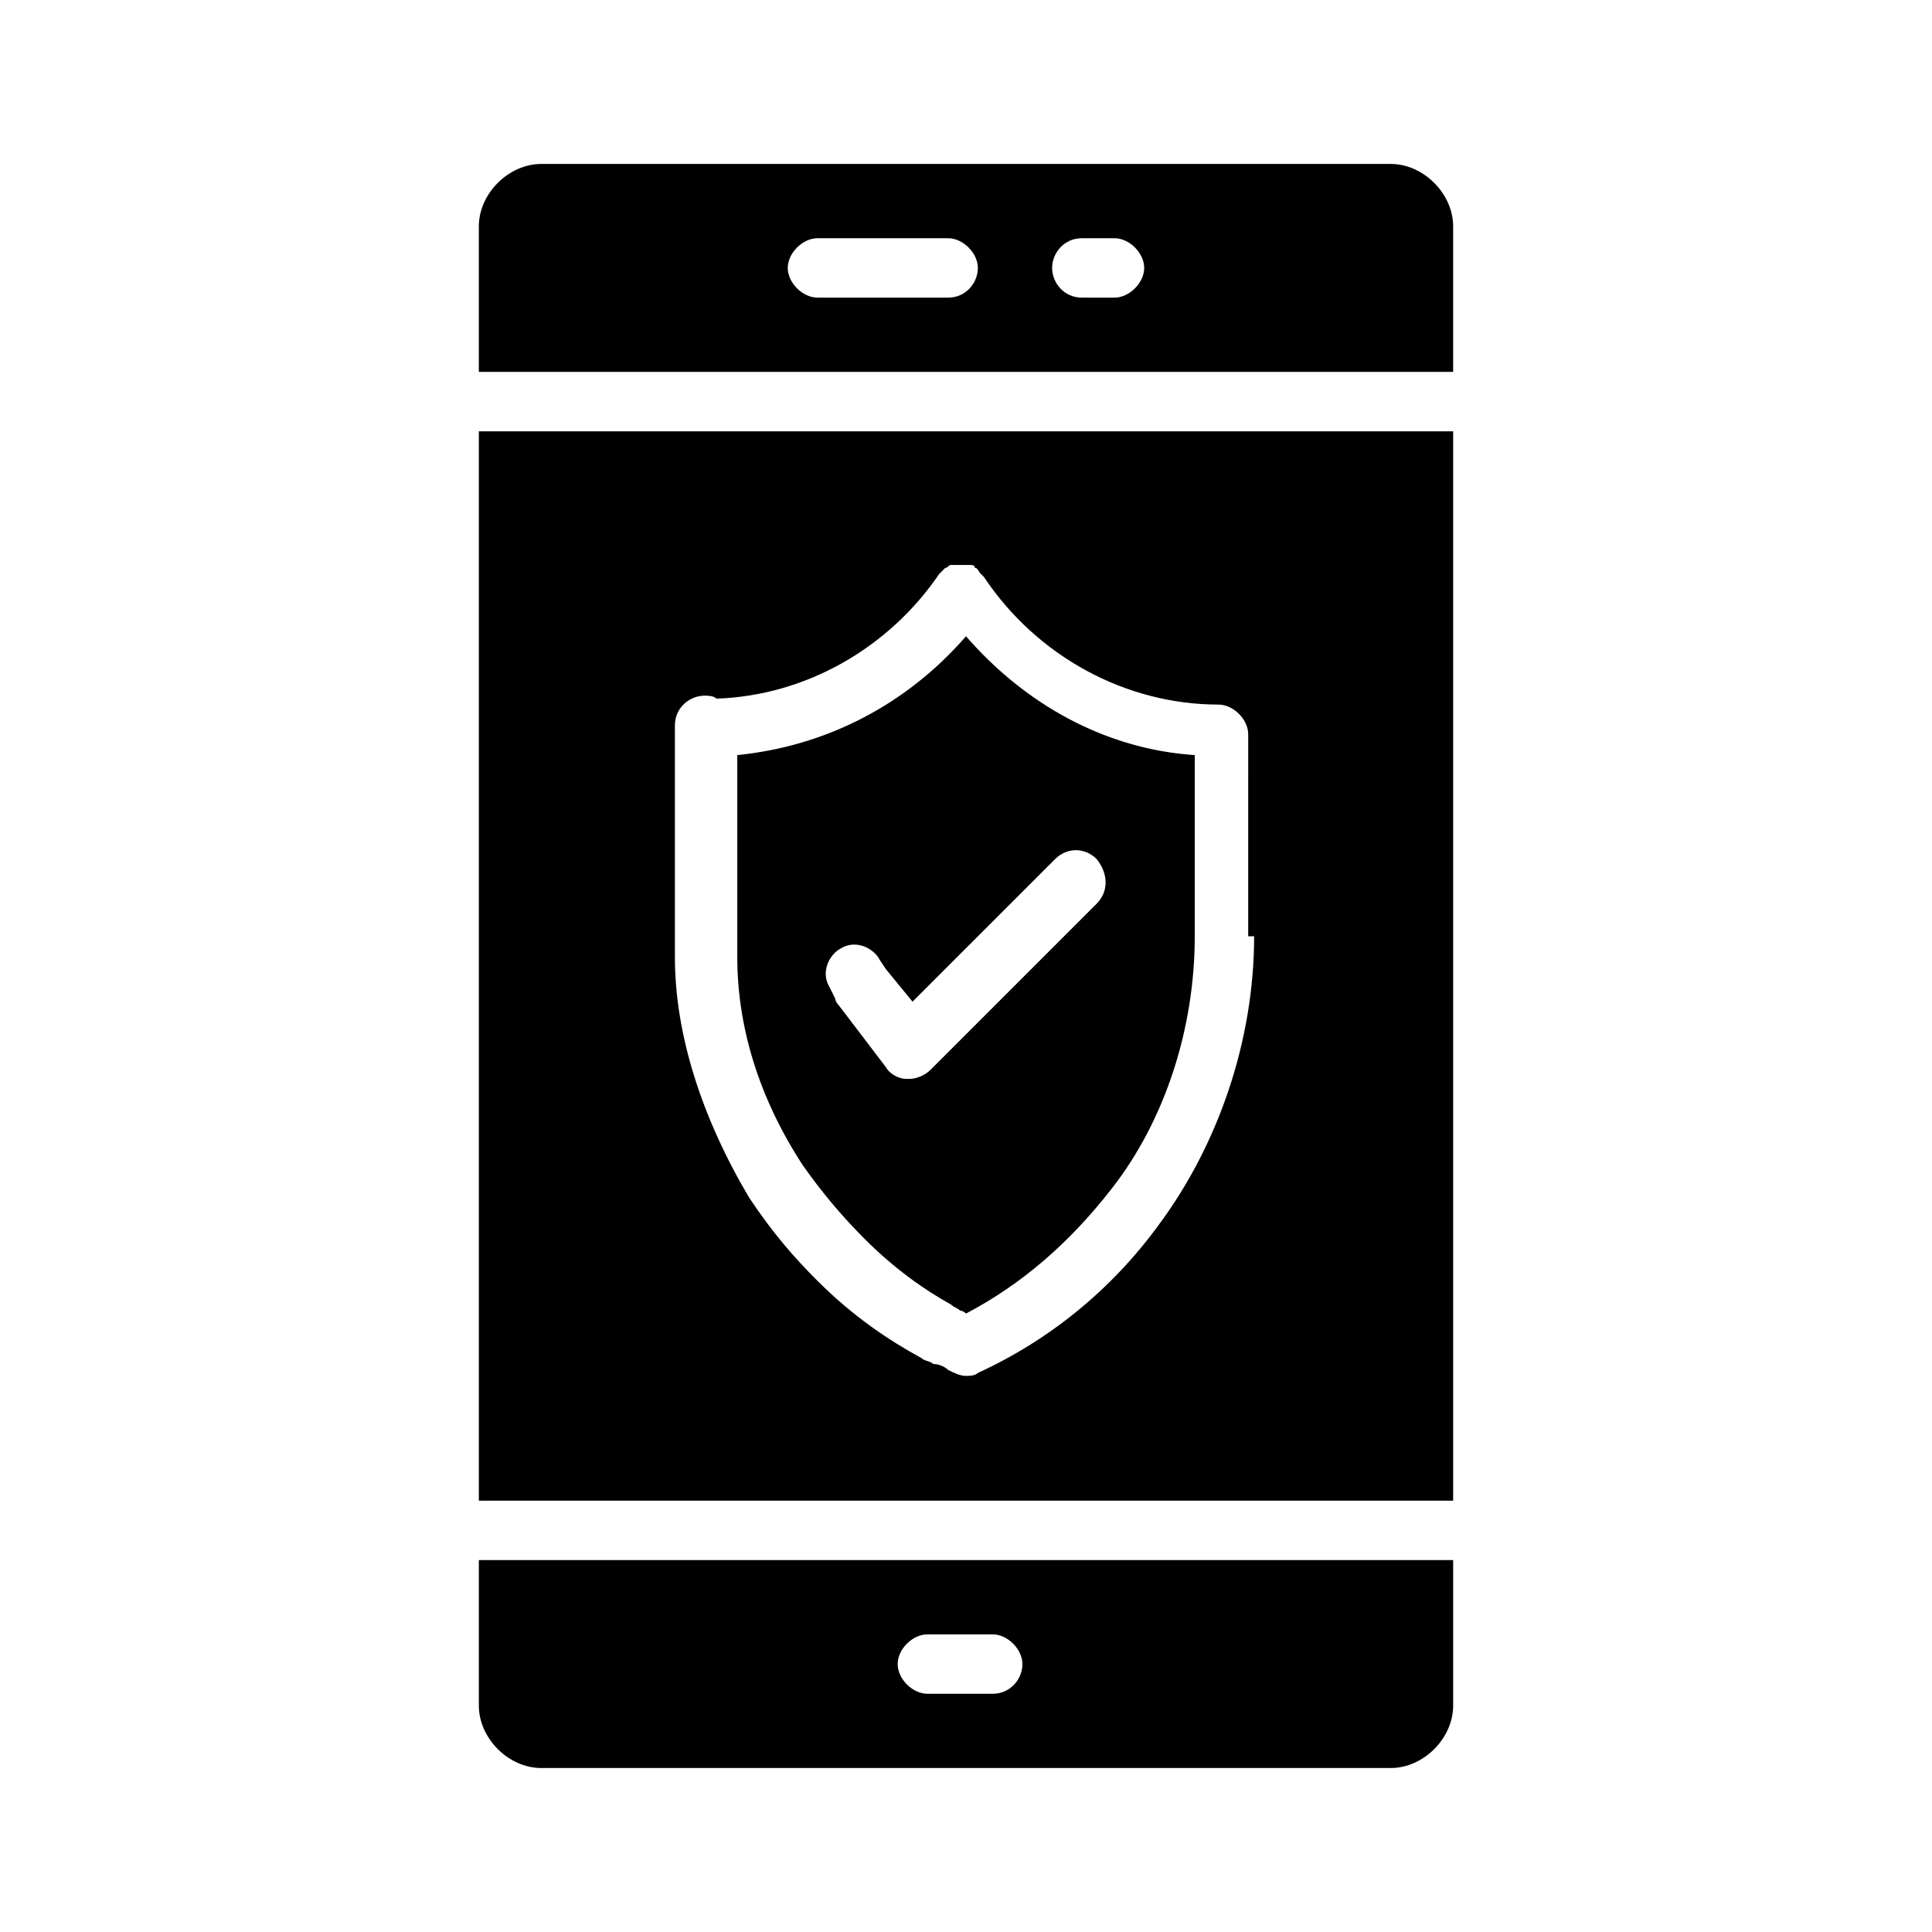
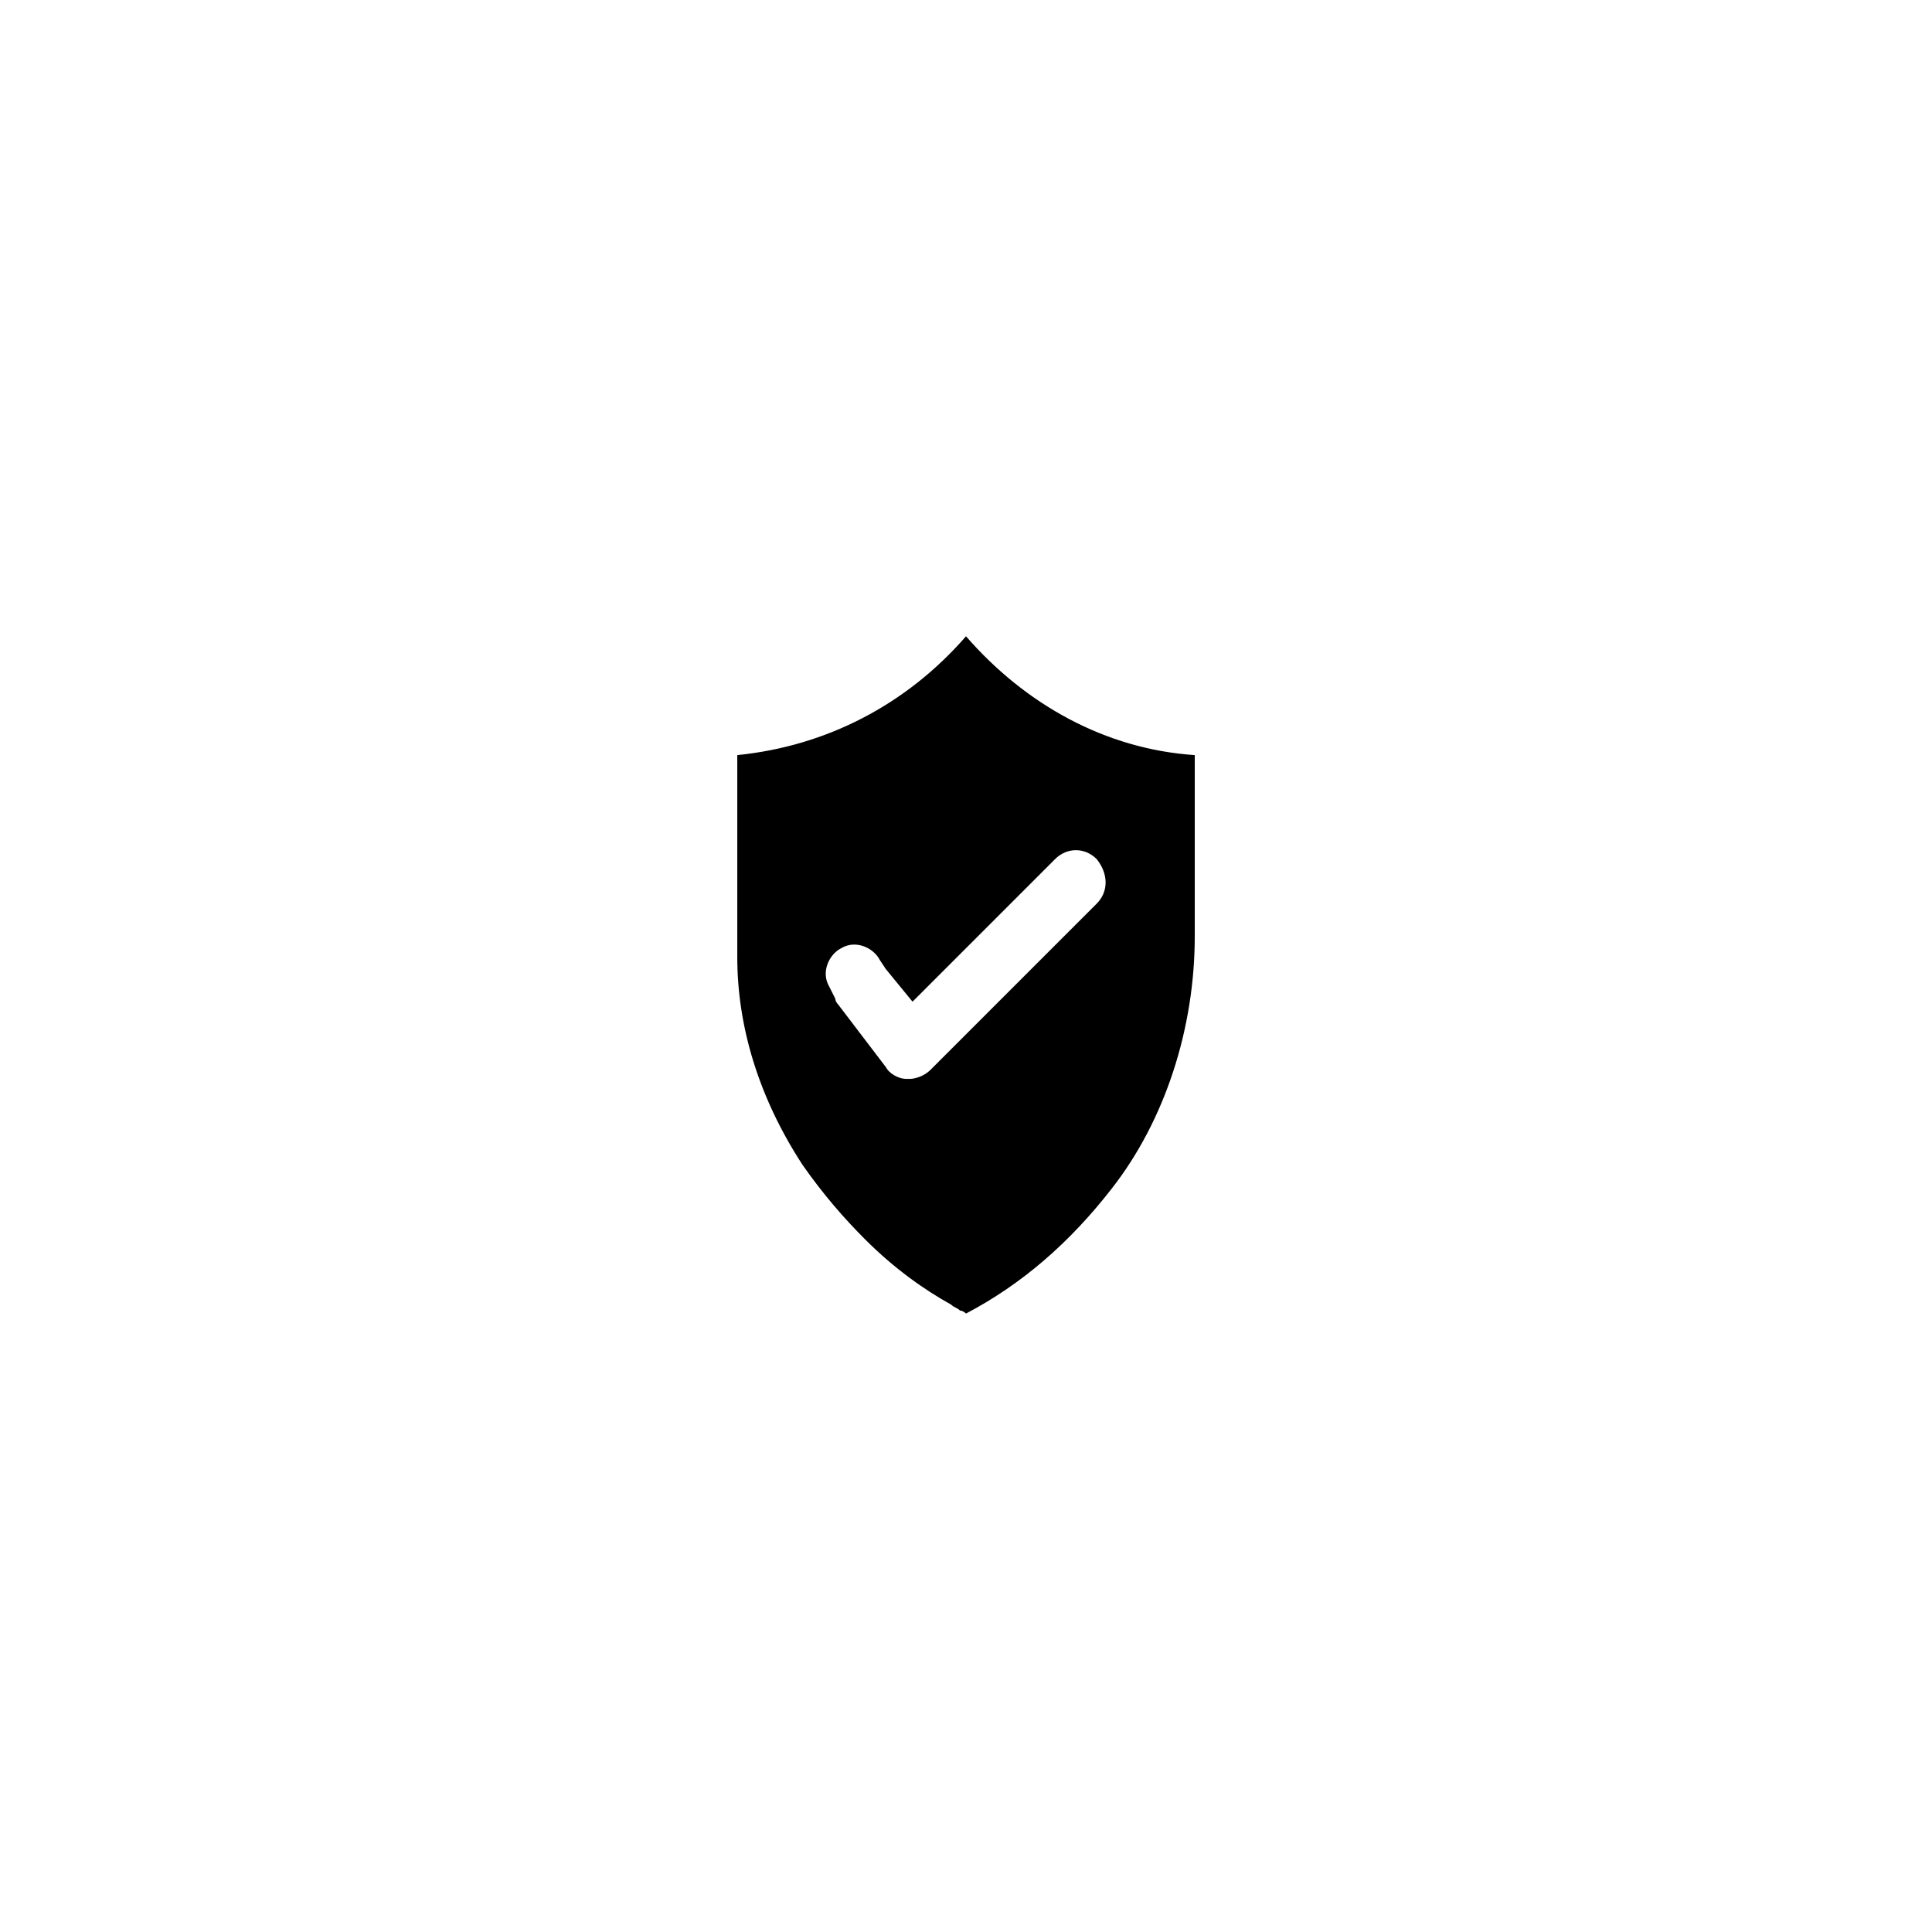
<svg xmlns="http://www.w3.org/2000/svg" fill="#000000" width="800px" height="800px" version="1.1" viewBox="144 144 512 512">
  <g>
    <path d="m400 312.62c-15.742 18.105-37 29.125-60.613 31.488v53.531c0 18.105 5.512 37 17.32 55.105 5.512 7.871 11.02 14.168 16.531 19.68 7.871 7.871 15.742 13.383 22.828 17.32 0.789 0.789 1.574 0.789 2.363 1.574 0.789 0 1.574 0.789 1.574 0.789 14.957-7.871 27.551-18.895 38.574-33.062 14.168-18.105 22.043-42.508 22.043-66.914v-48.02c-23.625-1.578-44.879-13.383-60.621-31.492zm34.637 70.852-44.082 44.082c-1.574 1.574-3.938 2.363-5.512 2.363h-0.789c-2.363 0-4.723-1.574-5.512-3.148l-12.594-16.531s-0.789-0.789-0.789-1.574l-1.574-3.148c-2.363-3.938 0-8.66 3.148-10.234 3.938-2.363 8.66 0 10.234 3.148l1.574 2.363 7.086 8.66 37.785-37.785c3.148-3.148 7.871-3.148 11.02 0 3.152 3.93 3.152 8.656 0.004 11.805z" />
-     <path d="m270.9 258.3v283.39h258.2v-283.39zm205.46 133.82c0 27.551-9.445 55.105-25.191 76.359-12.594 17.32-29.125 30.699-48.02 39.359-0.789 0.789-2.363 0.789-3.148 0.789-1.574 0-3.148-0.789-4.723-1.574-0.789-0.789-2.363-1.574-3.938-1.574-0.789-0.789-2.363-0.789-3.148-1.574-8.66-4.723-18.105-11.02-27.551-20.469-6.297-6.297-11.809-12.594-18.105-22.043-12.594-21.254-19.68-43.297-19.68-63.762v-61.402c0-4.723 3.938-7.871 7.871-7.871 0.789 0 2.363 0 3.148 0.789 23.617-0.789 45.656-13.383 59.039-33.062l1.578-1.578c0.789 0 0.789-0.789 1.574-0.789h0.789 1.574 1.574 0.789c0.789 0 1.574 0 1.574 0.789 0.789 0 0.789 0.789 1.574 1.574l0.789 0.789c14.168 21.254 37.785 33.852 62.188 33.852 3.938 0 7.871 3.938 7.871 7.871l-0.004 53.527z" />
-     <path d="m512.57 187.45h-225.14c-8.66 0-16.531 7.871-16.531 16.531v38.574h258.2v-38.574c0-8.66-7.875-16.531-16.531-16.531zm-117.3 35.426h-34.637c-3.938 0-7.871-3.938-7.871-7.871 0-3.938 3.938-7.871 7.871-7.871h34.637c3.938 0 7.871 3.938 7.871 7.871 0.004 3.934-3.144 7.871-7.871 7.871zm44.086 0h-8.66c-4.723 0-7.871-3.938-7.871-7.871 0-3.938 3.148-7.871 7.871-7.871l8.66-0.004c3.938 0 7.871 3.938 7.871 7.871 0 3.938-3.938 7.875-7.871 7.875z" />
-     <path d="m270.9 557.44v38.574c0 8.66 7.871 16.531 16.531 16.531h225.14c8.66 0 16.531-7.871 16.531-16.531v-38.574zm136.18 35.426h-17.32c-3.938 0-7.871-3.938-7.871-7.871 0-3.938 3.938-7.871 7.871-7.871h17.32c3.938 0 7.871 3.938 7.871 7.871 0.004 3.934-3.148 7.871-7.871 7.871z" />
  </g>
</svg>